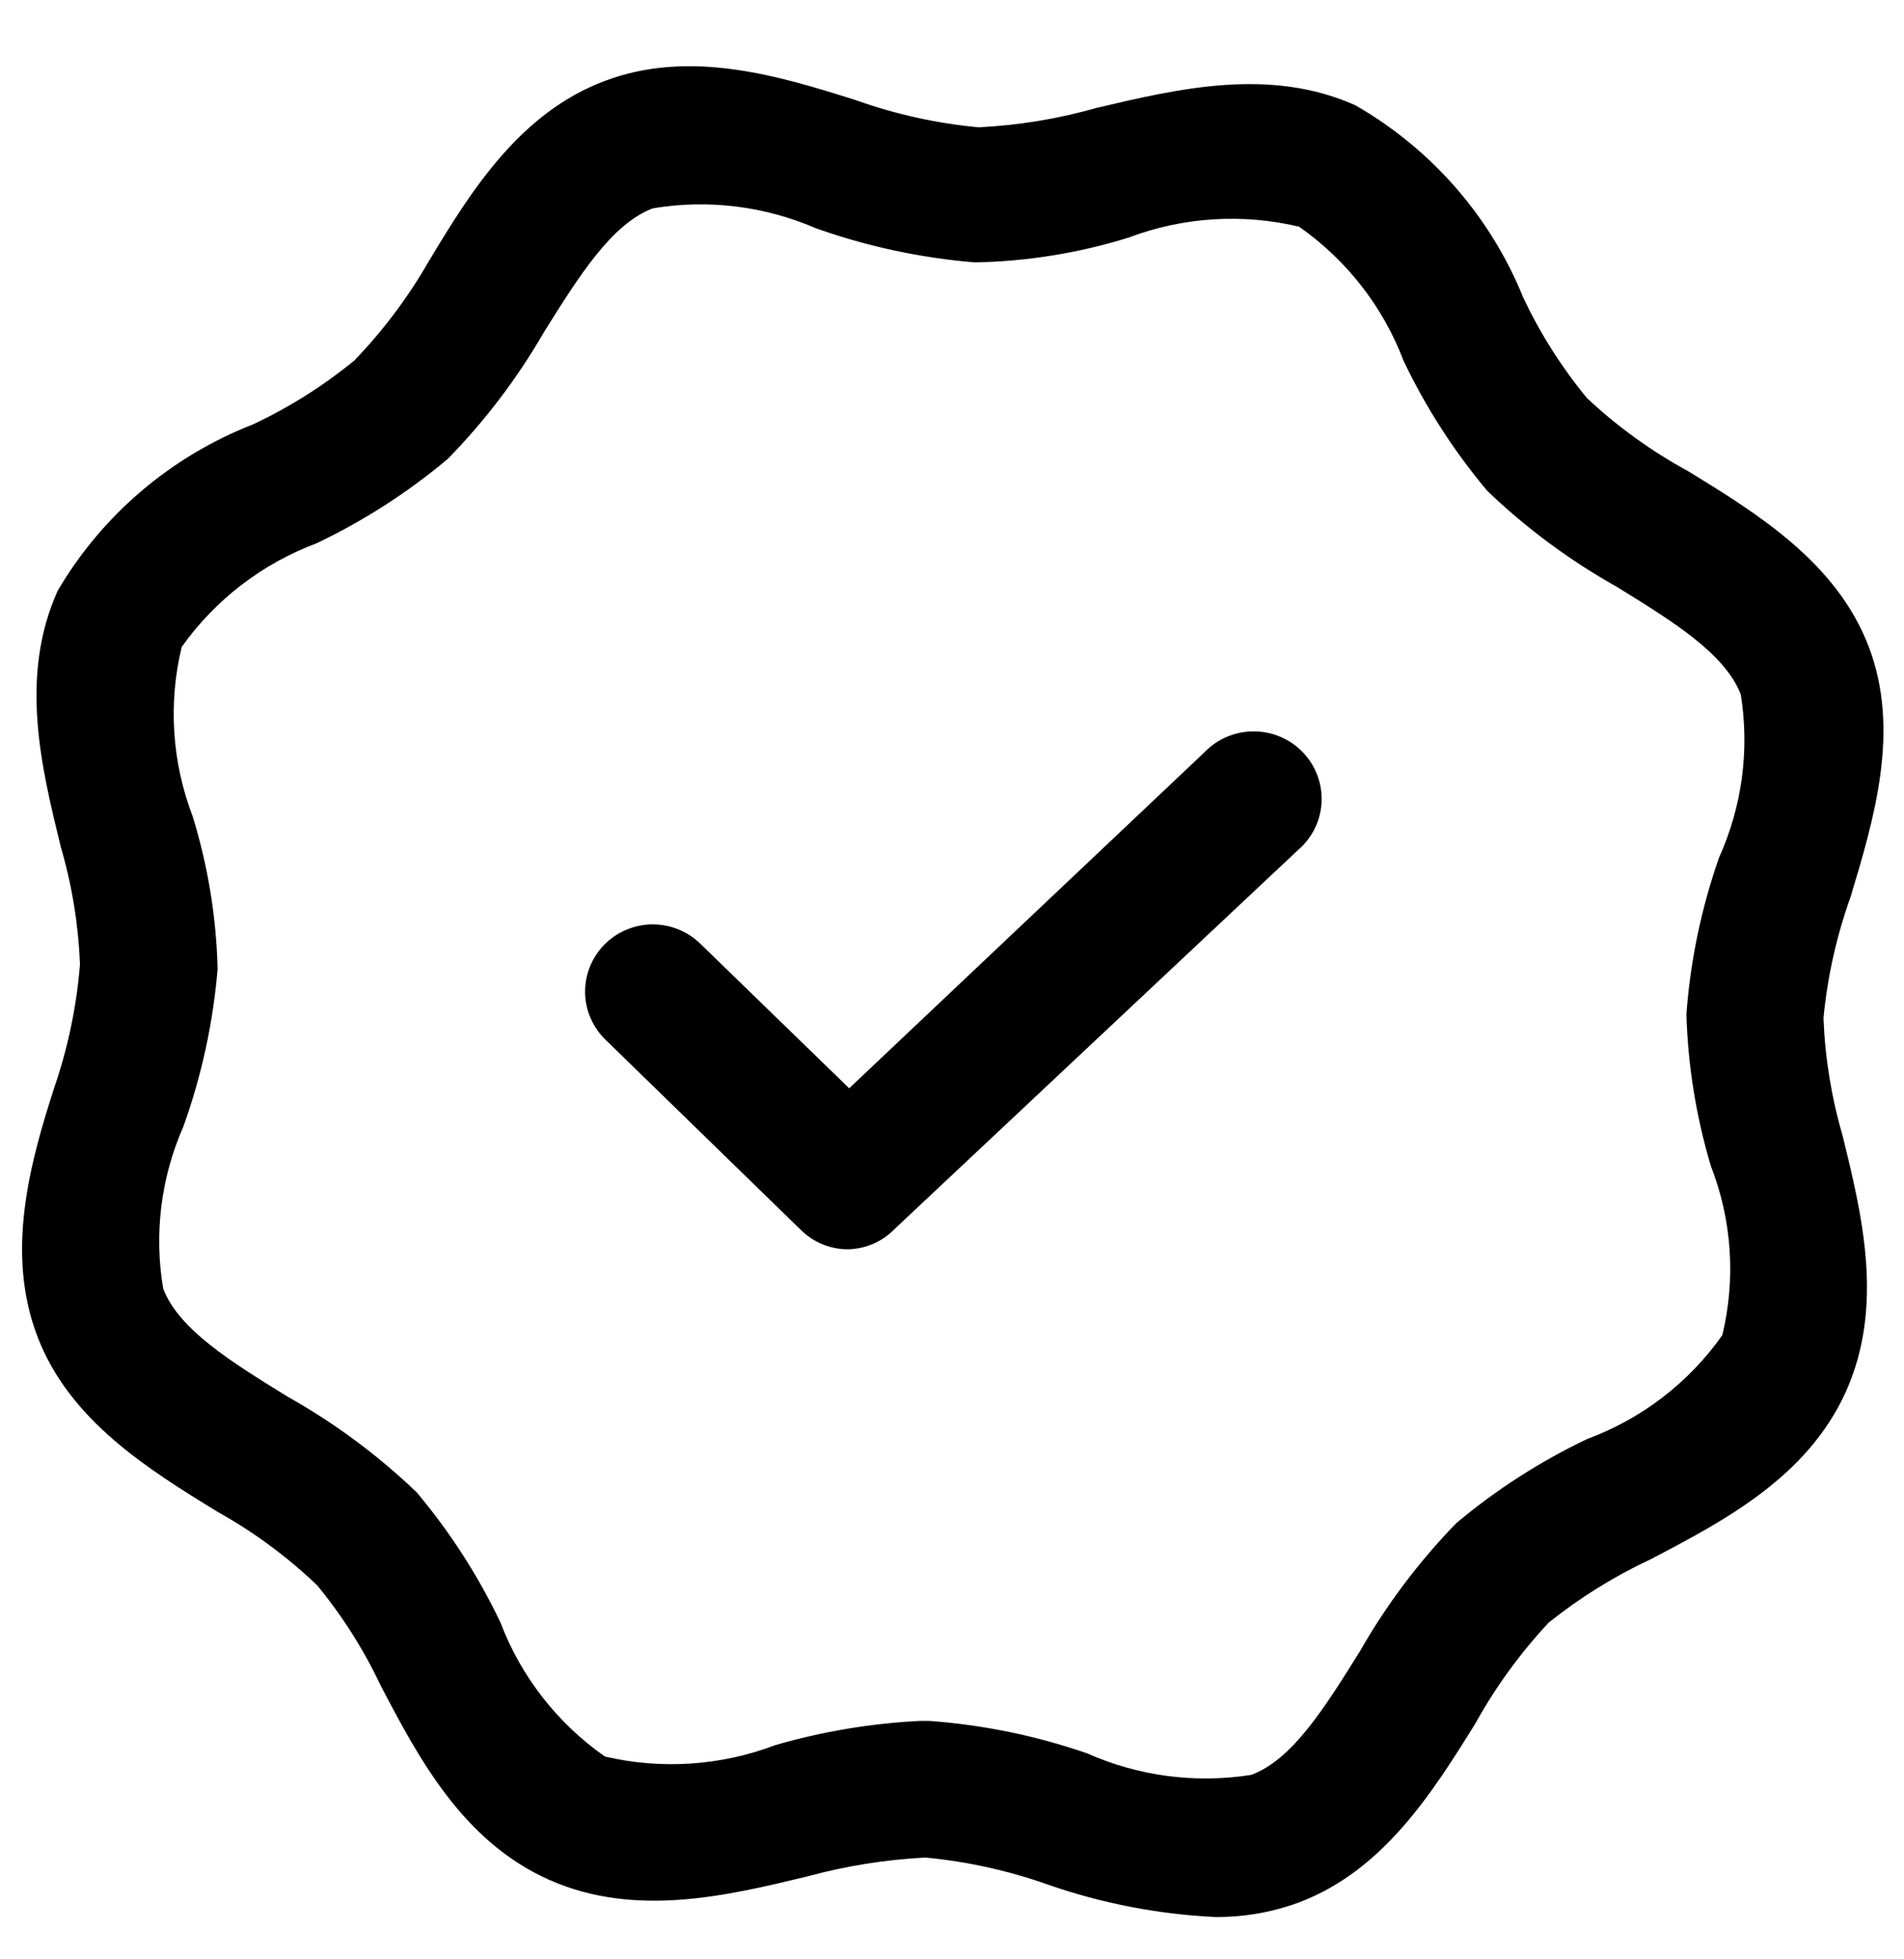
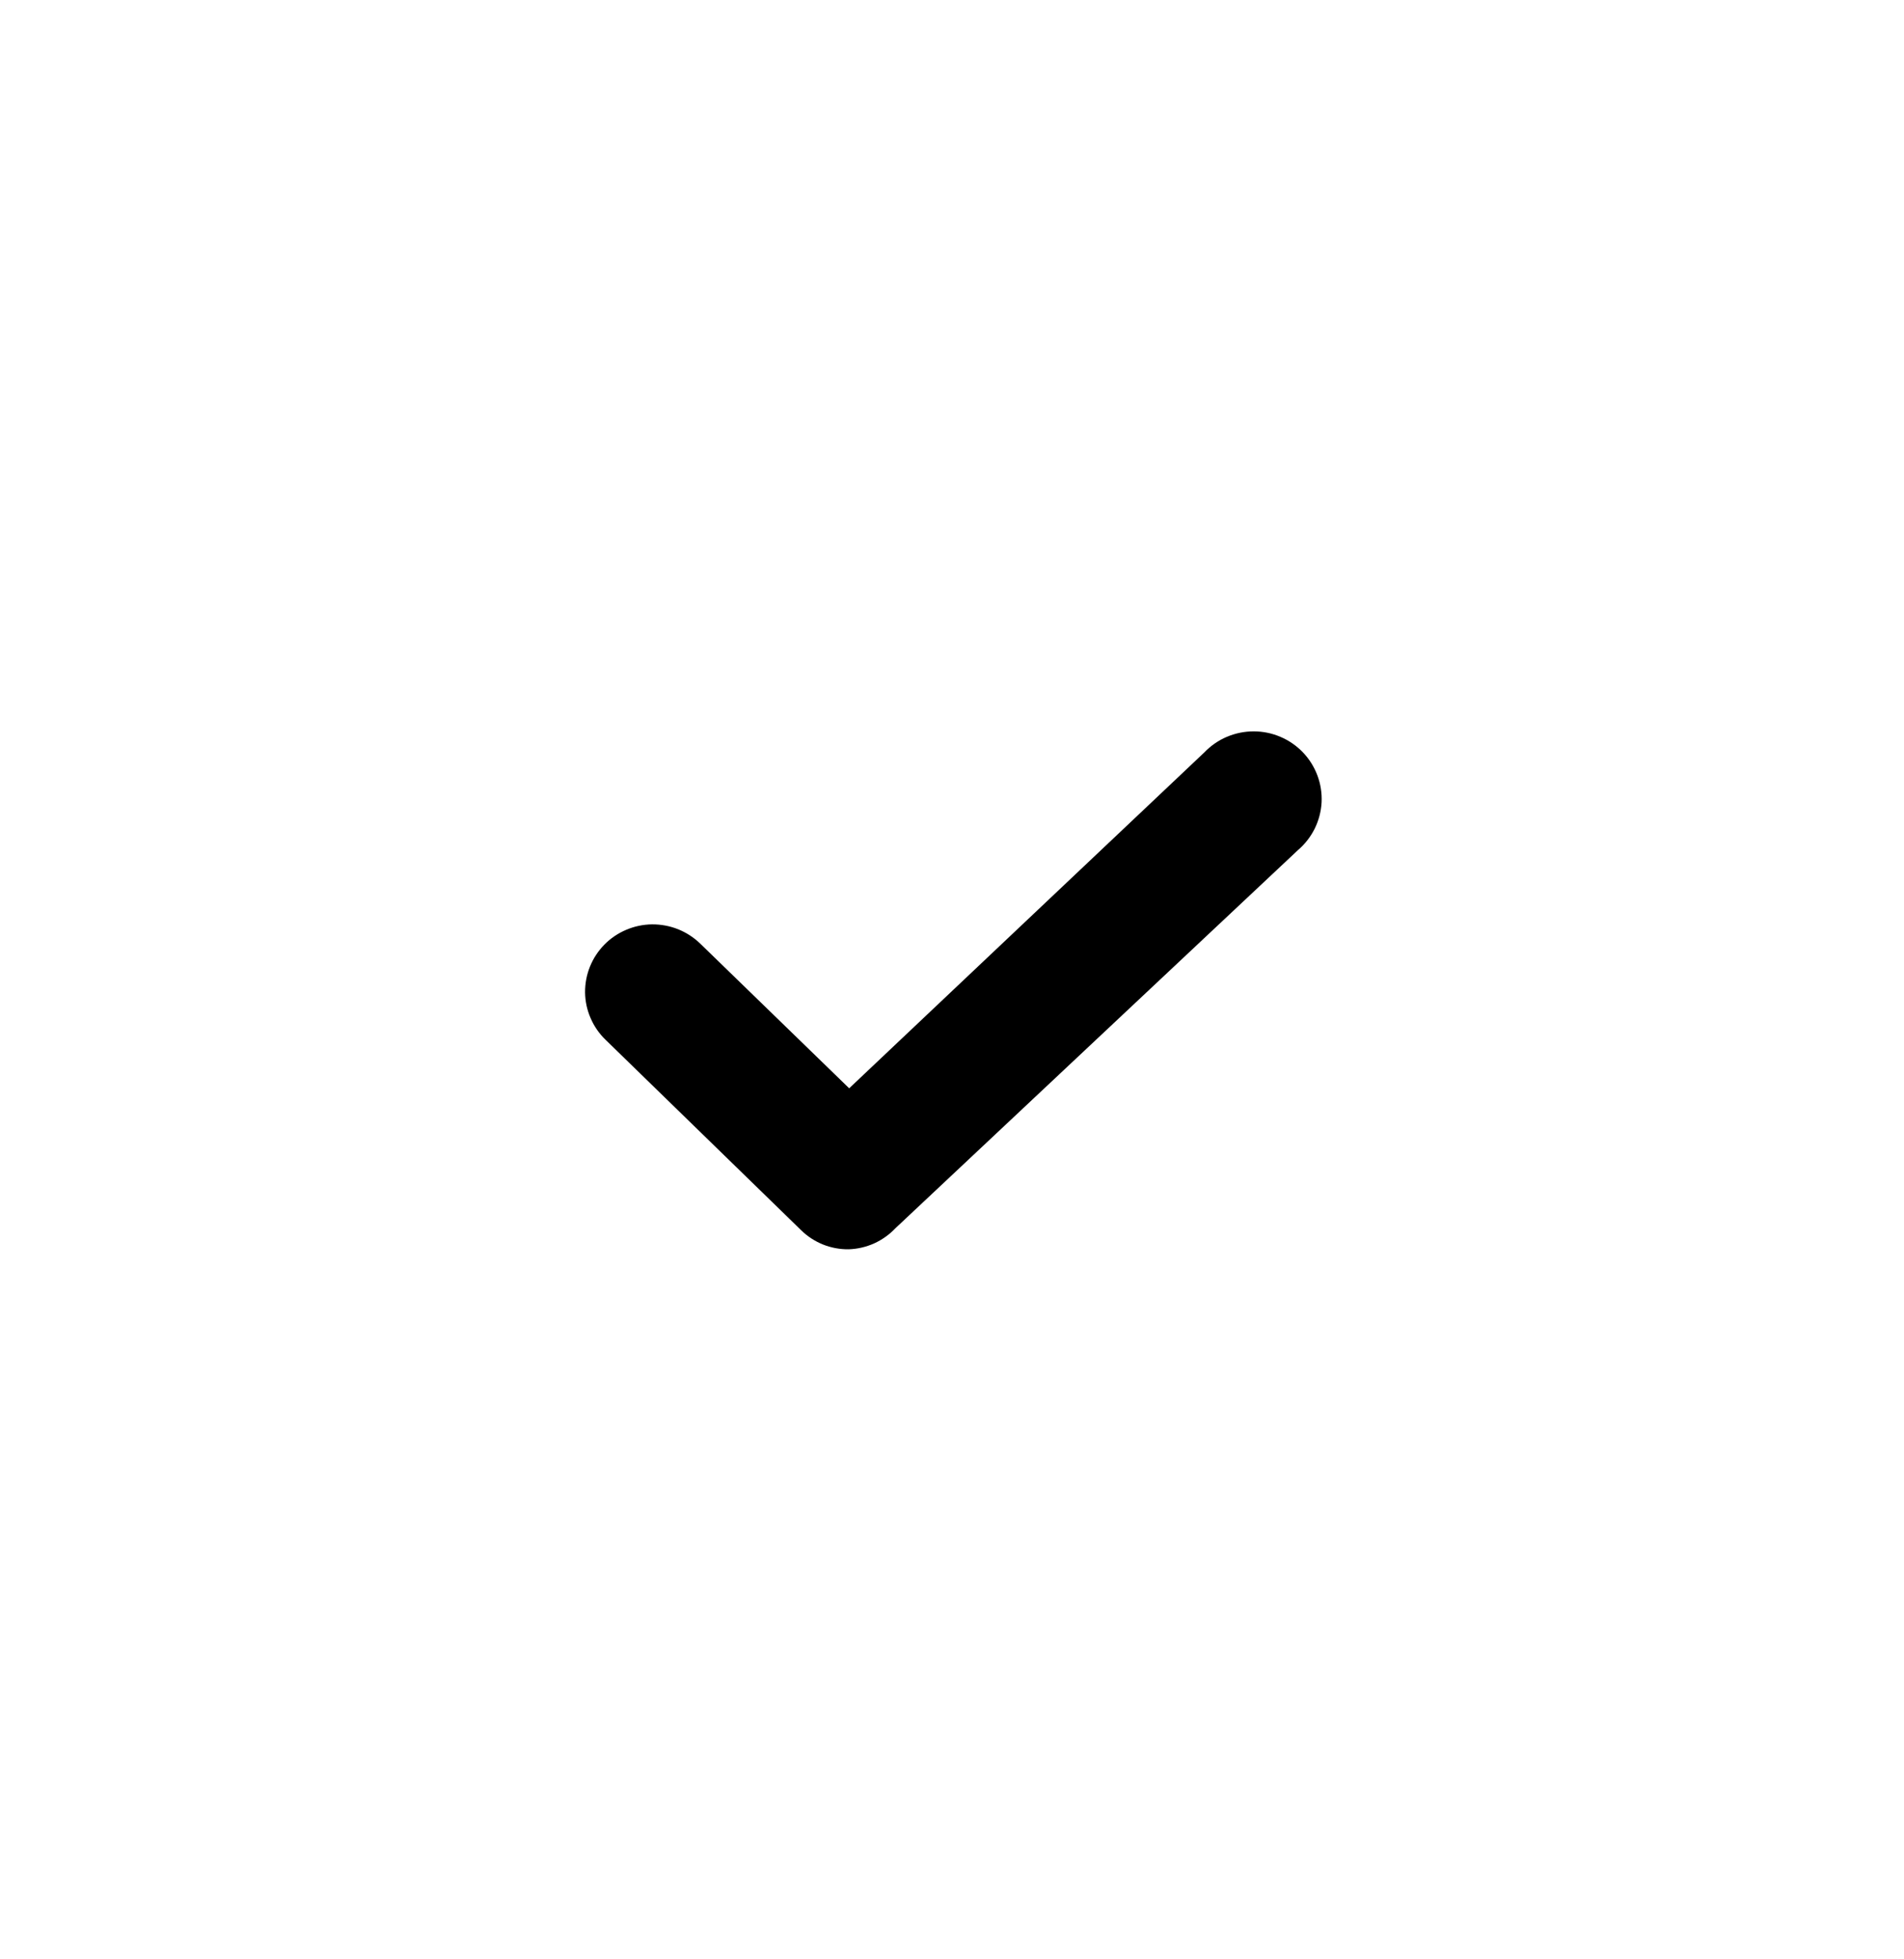
<svg xmlns="http://www.w3.org/2000/svg" width="35" height="36" viewBox="0 0 35 36" fill="none">
  <g clip-path="url(#clip0_16_2814)">
-     <path d="M22.33 35.222C21.283 35.171 20.249 34.971 19.26 34.626C18.534 34.369 17.778 34.202 17.01 34.13C16.276 34.168 15.549 34.284 14.84 34.477C13.36 34.834 11.67 35.241 10.09 34.537C8.51 33.832 7.7 32.313 7 30.974C6.688 30.313 6.295 29.693 5.83 29.128C5.28 28.602 4.665 28.149 4 27.778C2.72 26.994 1.28 26.1 0.69 24.562C0.1 23.023 0.54 21.396 1 19.976C1.25 19.247 1.408 18.491 1.47 17.723C1.442 16.994 1.325 16.271 1.12 15.57C0.76 14.101 0.35 12.433 1.06 10.855C1.876 9.464 3.141 8.387 4.65 7.798C5.316 7.485 5.941 7.092 6.51 6.627C7.036 6.082 7.493 5.475 7.87 4.821C8.66 3.501 9.56 2.071 11.12 1.486C12.68 0.9 14.3 1.386 15.74 1.843C16.466 2.101 17.222 2.268 17.99 2.339C18.725 2.303 19.453 2.183 20.16 1.982C21.64 1.635 23.33 1.228 24.91 1.932C26.31 2.733 27.398 3.978 28 5.466C28.312 6.127 28.705 6.747 29.17 7.312C29.732 7.84 30.361 8.293 31.04 8.662C32.32 9.446 33.76 10.339 34.35 11.877C34.94 13.416 34.45 15.044 34.02 16.473C33.761 17.194 33.593 17.944 33.52 18.706C33.548 19.435 33.665 20.159 33.87 20.86C34.23 22.329 34.64 23.996 33.93 25.574C33.22 27.142 31.69 27.946 30.34 28.651C29.672 28.963 29.045 29.353 28.47 29.812C27.945 30.374 27.492 30.997 27.12 31.668C26.33 32.939 25.43 34.368 23.88 34.954C23.384 35.137 22.859 35.228 22.33 35.222ZM16.92 31.619H17.08C18.069 31.691 19.044 31.891 19.98 32.214C20.927 32.635 21.976 32.773 23 32.611C23.76 32.333 24.36 31.361 25 30.338C25.488 29.483 26.082 28.693 26.77 27.986C27.504 27.37 28.314 26.85 29.18 26.438C30.182 26.067 31.047 25.402 31.66 24.532C31.91 23.5 31.837 22.416 31.45 21.425C31.179 20.519 31.028 19.582 31 18.637C31.072 17.655 31.274 16.688 31.6 15.758C32.024 14.819 32.163 13.777 32 12.761C31.71 12.006 30.74 11.411 29.71 10.776C28.848 10.292 28.052 9.702 27.34 9.019C26.727 8.29 26.209 7.486 25.8 6.627C25.423 5.634 24.754 4.777 23.88 4.165C22.84 3.918 21.75 3.987 20.75 4.364C19.834 4.65 18.881 4.803 17.92 4.821C16.923 4.739 15.942 4.529 15 4.195C14.057 3.786 13.015 3.658 12 3.828C11.24 4.116 10.64 5.079 10 6.101C9.511 6.949 8.916 7.733 8.23 8.433C7.496 9.049 6.686 9.569 5.82 9.982C4.82 10.356 3.956 11.02 3.34 11.887C3.091 12.919 3.16 14.002 3.54 14.994C3.822 15.905 3.977 16.85 4 17.803C3.918 18.792 3.706 19.766 3.37 20.701C2.958 21.637 2.829 22.671 3 23.678C3.29 24.433 4.26 25.028 5.29 25.664C6.152 26.147 6.948 26.738 7.66 27.42C8.273 28.15 8.791 28.953 9.2 29.812C9.577 30.805 10.246 31.663 11.12 32.274C12.161 32.517 13.251 32.444 14.25 32.065C15.119 31.813 16.015 31.663 16.92 31.619Z" fill="black" />
    <path d="M15.6 22.954C15.439 22.956 15.279 22.926 15.13 22.867C14.981 22.807 14.845 22.719 14.73 22.607L11.13 19.103C11.013 18.99 10.92 18.855 10.856 18.705C10.791 18.556 10.757 18.396 10.755 18.234C10.754 18.072 10.784 17.91 10.845 17.76C10.906 17.609 10.996 17.472 11.11 17.356C11.224 17.24 11.36 17.148 11.511 17.084C11.661 17.02 11.822 16.986 11.986 16.984C12.149 16.983 12.312 17.013 12.463 17.073C12.615 17.134 12.753 17.223 12.87 17.336L15.61 19.996L22.14 13.823C22.257 13.701 22.397 13.604 22.553 13.538C22.709 13.472 22.876 13.438 23.046 13.438C23.215 13.438 23.383 13.472 23.538 13.539C23.694 13.605 23.834 13.702 23.951 13.824C24.068 13.946 24.158 14.09 24.217 14.248C24.276 14.405 24.302 14.573 24.294 14.741C24.285 14.909 24.242 15.073 24.168 15.224C24.093 15.375 23.988 15.51 23.86 15.619L16.46 22.567C16.349 22.684 16.216 22.779 16.069 22.846C15.921 22.912 15.762 22.949 15.6 22.954Z" fill="black" />
  </g>
  <defs>
    <clipPath id="clip0_16_2814">
      <rect width="35" height="34.738" fill="white" transform="translate(0 0.85)" />
    </clipPath>
  </defs>
</svg>